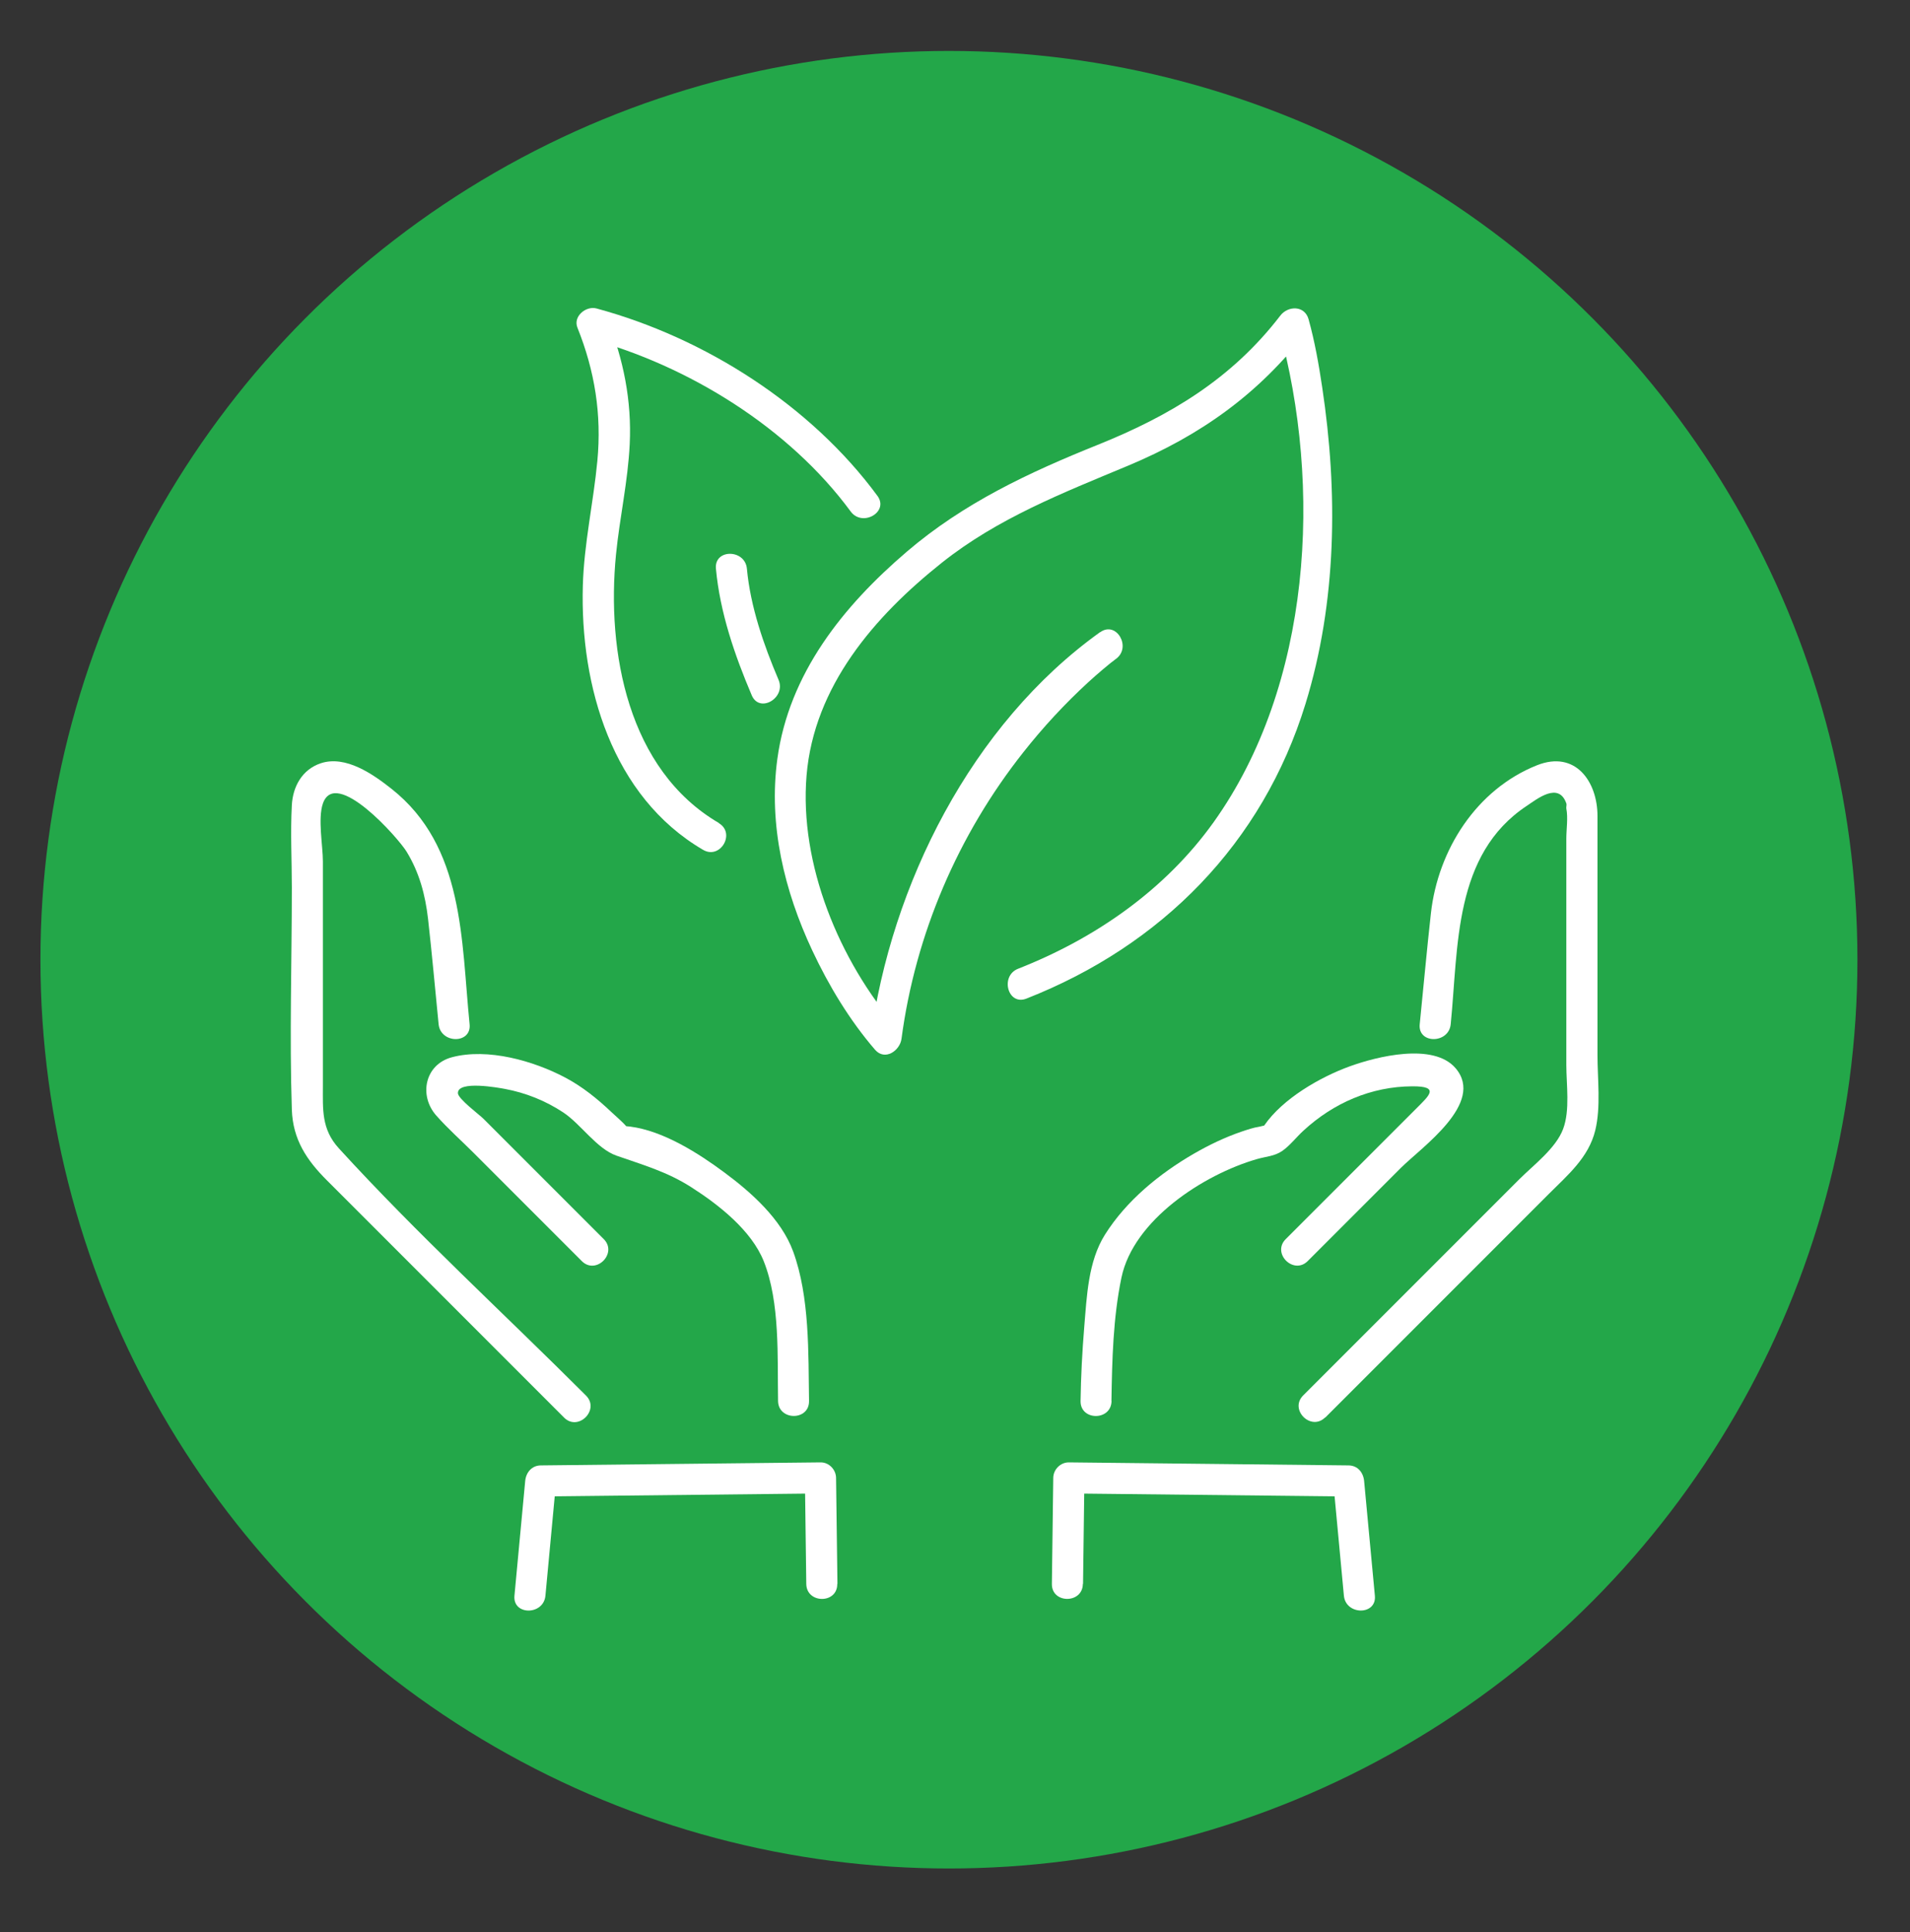
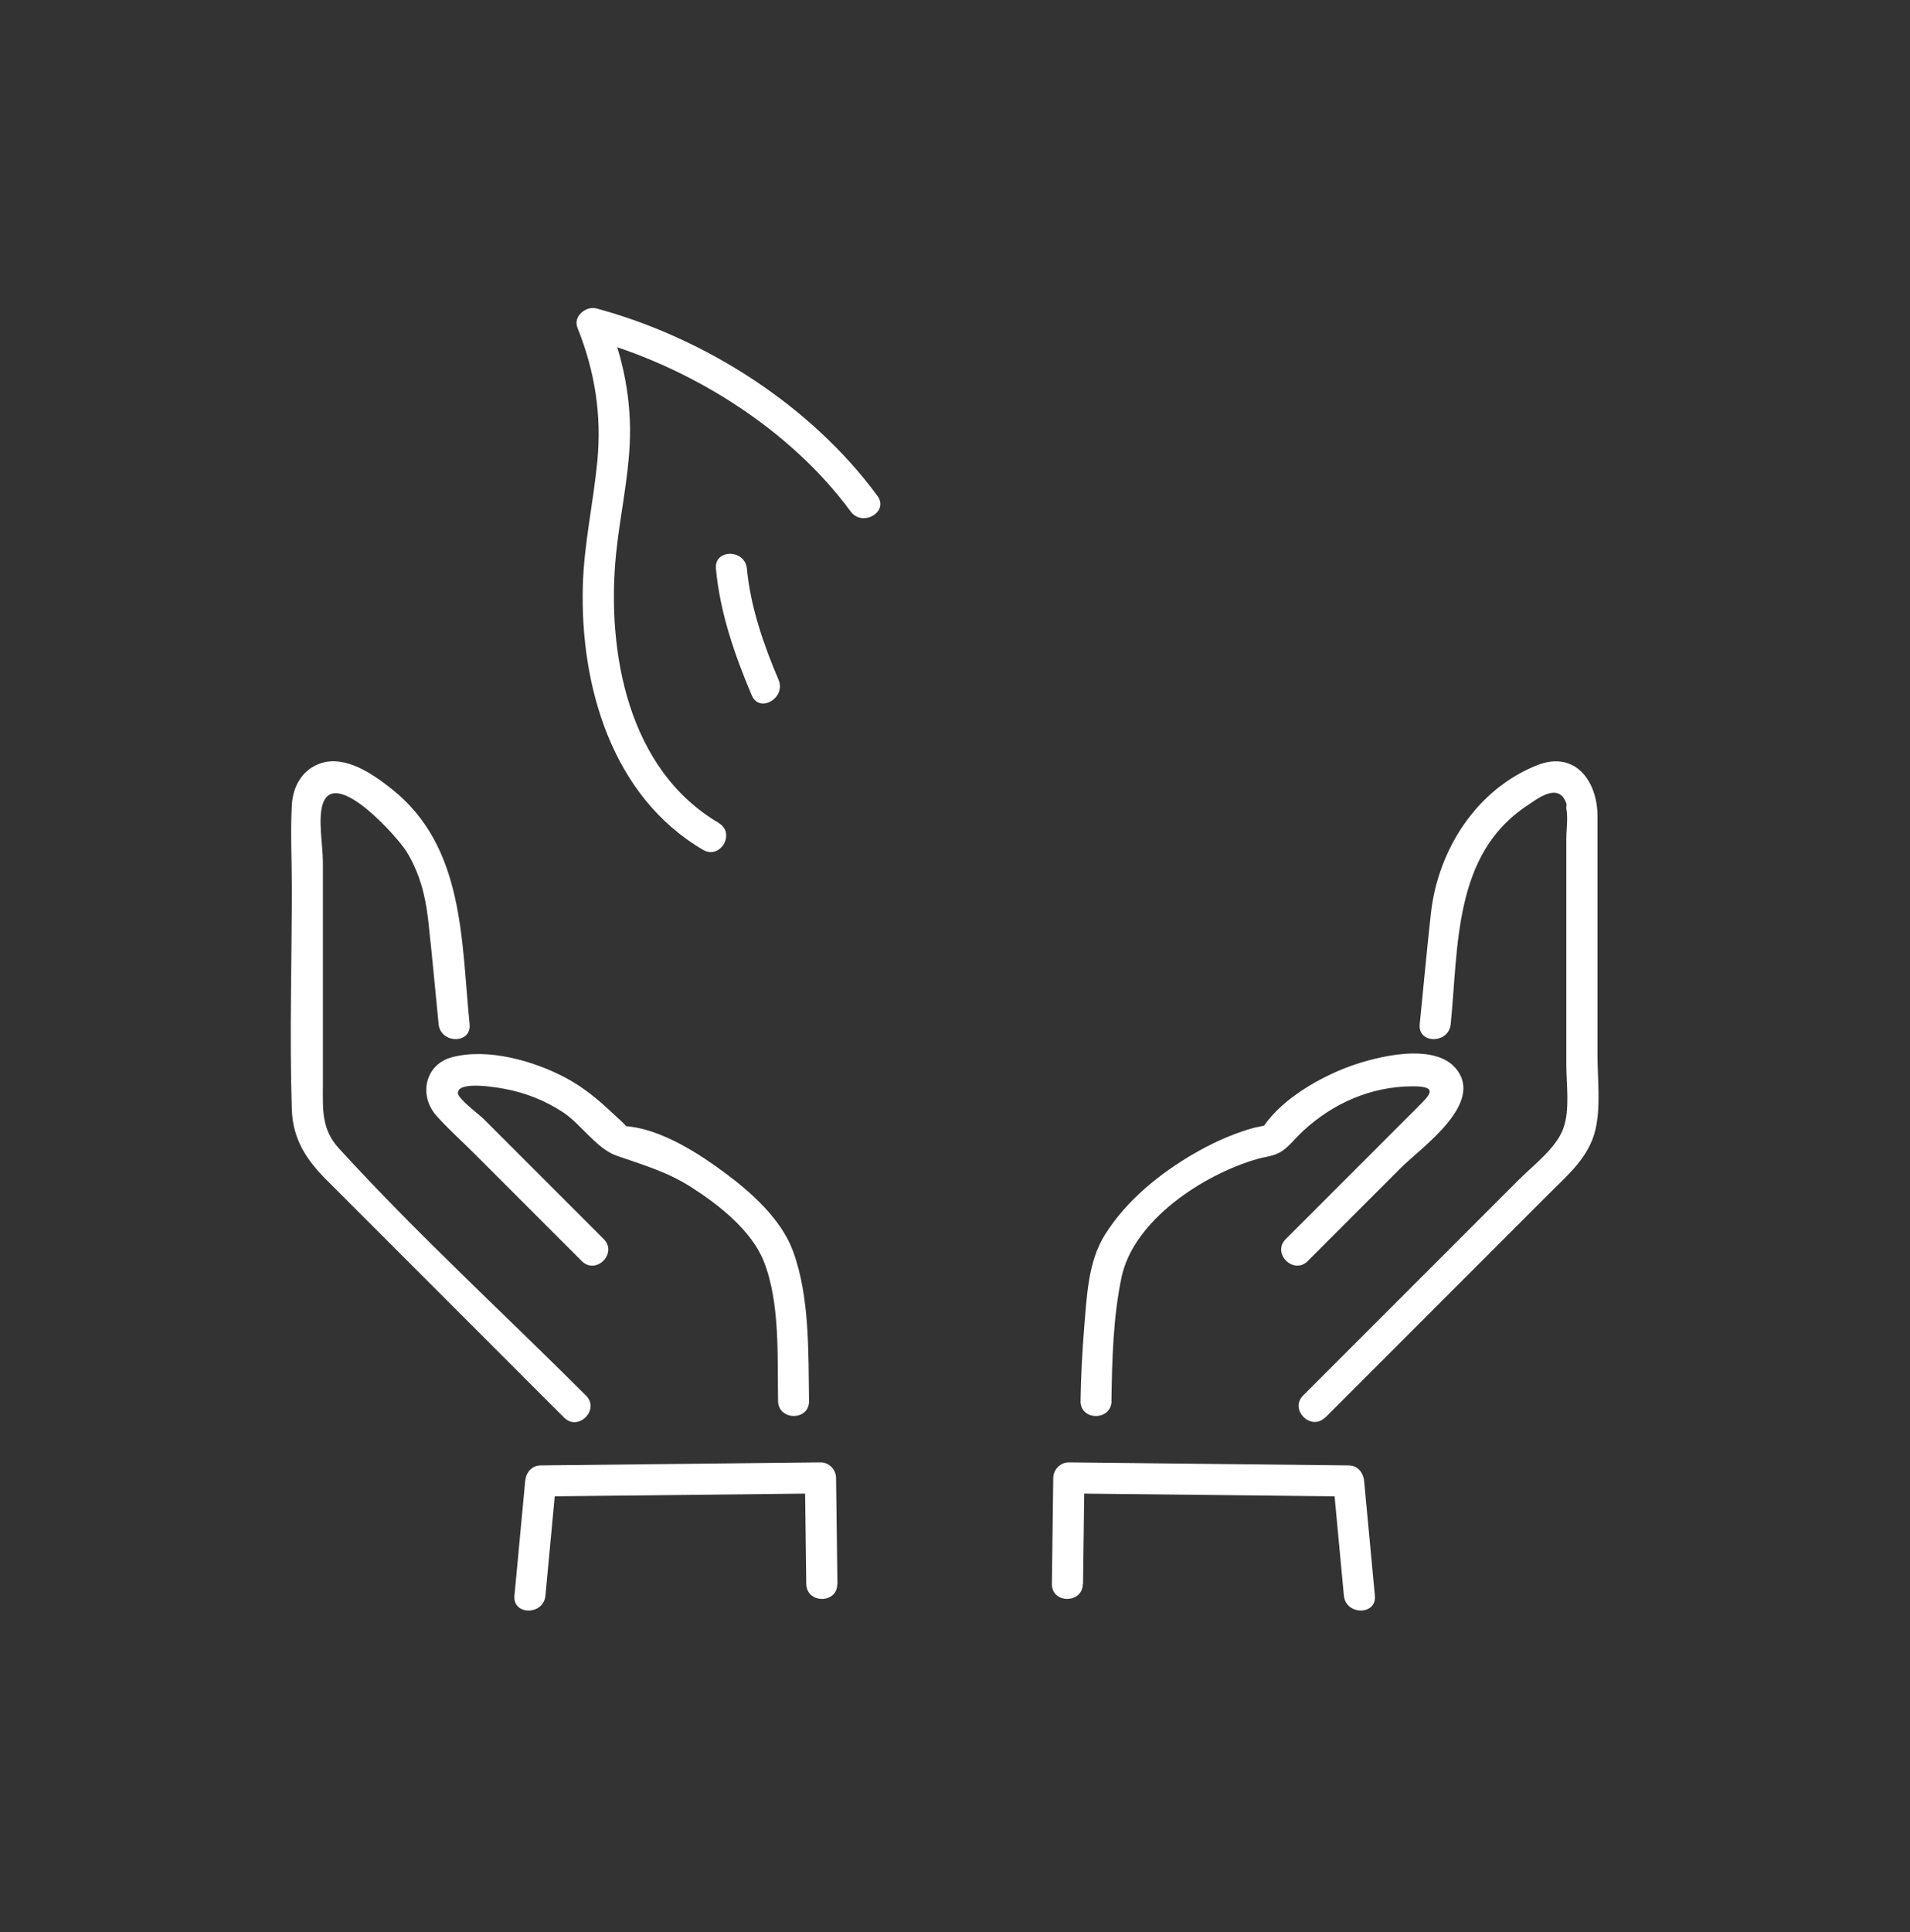
<svg xmlns="http://www.w3.org/2000/svg" id="Livello_1" data-name="Livello 1" version="1.1" viewBox="0 0 2078 2101.4">
  <rect x="0" y="0" width="2078" height="2101.4" fill="#333333" stroke="none" />
  <defs>
    <style>
      .cls-1 {
        fill: #23a749;
      }

      .cls-1, .cls-2 {
        stroke-width: 0px;
      }

      .cls-2 {
        fill: #fff;
      }
    </style>
  </defs>
-   <circle class="cls-1" cx="1032.4" cy="1043.8" r="988.4" />
  <g>
    <g>
      <g>
        <path class="cls-2" d="M637.6,1517.9c-89.4-89.4-183.7-175.6-268.9-268.9-19.2-21-17.4-42.6-17.4-68.2v-243.8c0-17.1-5.7-46.6,0-63.1,13.8-39.7,82.1,37.7,91,52.3,13.9,22.7,20.4,47,23.4,73.2,4.3,38.1,7.7,76.4,11.5,114.6,2.2,21.4,35.9,21.6,33.7,0-9.2-91.6-5.5-193.3-85-256.1-20-15.8-49.7-36.7-76.8-27.8-20.3,6.7-30.5,25.3-31.6,45.6-1.6,29.8,0,60.1,0,89.9,0,80.3-2.6,161,0,241.2,1.1,32.6,16.2,55,38.1,76.9,27.3,27.3,54.6,54.6,81.9,81.9,58.7,58.7,117.4,117.4,176.2,176.2,15.4,15.4,39.2-8.5,23.9-23.9h0Z" />
        <path class="cls-2" d="M880.2,1523.6c-.8-52.1.8-113.1-17.3-162.5-12.9-35.2-45.5-64.2-74.8-85.9-28.3-21-66.5-45.3-102.5-49.9-14.7-1.9-.8,3.5-3.7.2-4.9-5.6-11.1-10.7-16.6-15.9-15.3-14.5-31.6-27.7-50.3-37.6-34.4-18.2-84.4-32.5-123.4-22.1-29.4,7.9-36.1,41.5-17.1,63.2,12.6,14.3,27.2,27.2,40.7,40.7,39.3,39.3,78.5,78.5,117.8,117.8,15.4,15.4,39.2-8.5,23.9-23.9-25.2-25.2-50.4-50.4-75.5-75.5-18.5-18.5-37.1-37.1-55.6-55.6-4.1-4.1-27.4-21.5-27.6-27.6-.5-14.3,45-5.8,51-4.7,22.7,4.2,44.4,12.9,63.6,25.6,19.2,12.7,36.3,39.4,57.9,47,28.8,10.1,55,17.4,81.5,34.4,29.6,18.9,65.4,46.9,78.8,80.6,17.8,44.9,14.7,104,15.5,151.8.3,21.7,34.1,21.8,33.7,0h0Z" />
        <path class="cls-2" d="M911.1,1722.7c-.5-38.4-1-76.8-1.5-115.3-.1-9-7.6-17-16.9-16.9-101.5,1.1-202.9,2.2-304.4,3.3-9.8.1-16,7.7-16.9,16.9-3.9,41.6-7.8,83.2-11.7,124.8-2,21.6,31.7,21.5,33.7,0,3.9-41.6,7.8-83.2,11.7-124.8-5.6,5.6-11.2,11.2-16.9,16.9,101.5-1.1,202.9-2.2,304.4-3.3-5.6-5.6-11.2-11.2-16.9-16.9.5,38.4,1,76.8,1.5,115.3.3,21.7,34,21.8,33.7,0h0Z" />
      </g>
      <g>
        <path class="cls-2" d="M1441.9,1541.7c49.6-49.6,99.3-99.3,148.9-148.9,31.4-31.4,62.7-62.7,94.1-94.1,20.6-20.6,43.5-39.7,50.7-69.4,6.2-25.5,2.4-55.7,2.4-81.6v-260.2c0-37.3-23.9-71.8-65.8-55.2-66.1,26.3-107.7,92.2-115.4,160.8-4.5,40.2-8.1,80.6-12.2,120.9-2.2,21.6,31.6,21.4,33.7,0,8.5-84.5,2.9-184.6,82.7-237.5,11.4-7.6,34.8-26.5,43.1-2.7.6,1.6-.3,3.9,0,5.6,2,10,0,22.5,0,32.7v246.2c0,21.1,4.2,49.2-3.5,69.6-7.9,21.1-32.3,39.3-47.7,54.7-28.1,28.1-56.1,56.1-84.2,84.2-50.3,50.3-100.6,100.6-150.9,150.9-15.4,15.4,8.5,39.2,23.9,23.9h0Z" />
        <path class="cls-2" d="M1209.2,1523.6c.7-44.4,1.8-90.5,10.9-134.1,13.1-62.6,89.2-112,147.2-128.8,9.9-2.9,19.3-3.1,27.7-8.9,8.4-5.8,15.5-15.2,23.1-22.1,32.7-30.1,73.7-48,118.4-48.2,30.6-.2,18,10.4,4.8,23.7-17,17-34.1,34.1-51.1,51.1-30.5,30.5-60.9,60.9-91.4,91.4-15.4,15.4,8.5,39.2,23.9,23.9,33.7-33.7,67.4-67.4,101.1-101.1,22.7-22.7,92.2-70.6,59.9-108.6-24.1-28.4-86.2-12.7-115.3-2.1-32,11.6-72.8,35-92.9,64.2-1.4,2.1-8.2,5.8-.2,1.9,9.2-4.6-3-.8-5.1-.5-6.6,1-13.2,3.3-19.5,5.4-17.9,6.1-35.2,14.4-51.5,23.8-37.6,21.7-73.8,51.2-97.1,88.3-18.3,29.1-19.7,67.1-22.5,100.5-2.2,26.7-3.6,53.6-4,80.4-.3,21.7,33.4,21.7,33.7,0h0Z" />
        <path class="cls-2" d="M1178.3,1722.7c.5-38.4,1-76.8,1.5-115.3-5.6,5.6-11.2,11.2-16.9,16.9,101.5,1.1,202.9,2.2,304.4,3.3-5.6-5.6-11.2-11.2-16.9-16.9,3.9,41.6,7.8,83.2,11.7,124.8,2,21.4,35.8,21.6,33.7,0-3.9-41.6-7.8-83.2-11.7-124.8-.9-9.2-7-16.8-16.9-16.9-101.5-1.1-202.9-2.2-304.4-3.3-9.2,0-16.8,7.8-16.9,16.9-.5,38.4-1,76.8-1.5,115.3-.3,21.7,33.5,21.7,33.7,0h0Z" />
      </g>
    </g>
    <g>
-       <path class="cls-2" d="M1196.9,687.5c-140,100.2-227.6,275-249.8,442.2,9.6-4,19.2-8,28.8-11.9-62.8-72.7-106.4-177.9-98.4-274.3,8.1-97,73.7-173,147.1-231.4,61.1-48.6,131.6-75.9,202.9-105.7,78.7-32.9,142.3-78.1,194.5-146.2-10.3-1.3-20.6-2.7-30.8-4,48,173.2,35.6,389.1-70.8,538-52.8,73.8-128.9,126.5-212.7,159.4-20,7.8-11.3,40.5,9,32.5,147-57.7,256.9-168.8,303.6-320.5,34.2-110.9,35.4-230.4,18.2-344.4-3.7-24.8-8.1-49.8-14.8-73.9-4.2-15.3-22.4-15-30.8-4-52.6,68.5-119.7,108.8-198.6,140.5-74.9,30.1-145.7,63.2-207.7,116.2-69.4,59.3-128.3,132.7-140.9,225.6-9.7,71.6,7.6,143.3,38,208.1,17.9,38.2,40.6,75.9,68.3,108,10.8,12.5,27.1,1,28.8-11.9,15.1-113.7,61.5-221.9,132.7-311.8,21.4-27.1,45-52.6,70.5-76,9.6-8.8,23.5-20.6,30-25.3,17.5-12.5.7-41.8-17-29.1h0Z" />
+       <path class="cls-2" d="M1196.9,687.5h0Z" />
      <g>
        <path class="cls-2" d="M782.1,895.1c-98.9-57.8-122.4-186-111.9-292.2,4-40.1,13-79.6,14.9-119.9,2.3-46.9-6.8-92.3-24.3-135.7-6.9,6.9-13.8,13.8-20.8,20.8,109,29.4,218.5,97.2,285.5,188.2,12.7,17.3,42,.5,29.1-17-72.4-98.4-187.6-171.9-305.6-203.8-11.3-3.1-25.7,8.4-20.8,20.8,18.9,47.1,26.5,94.4,21.7,145-4.3,45.4-14.5,89.9-15.8,135.6-3.1,109.3,31.8,229.5,130.8,287.4,18.8,11,35.8-18.2,17-29.1h0Z" />
        <path class="cls-2" d="M778.9,618.5c4.4,47.7,20.4,94.1,39,137.8,8.5,19.9,37.6,2.7,29.1-17-16.1-37.8-30.6-79.5-34.4-120.8-2-21.4-35.7-21.7-33.7,0h0Z" />
      </g>
    </g>
  </g>
</svg>